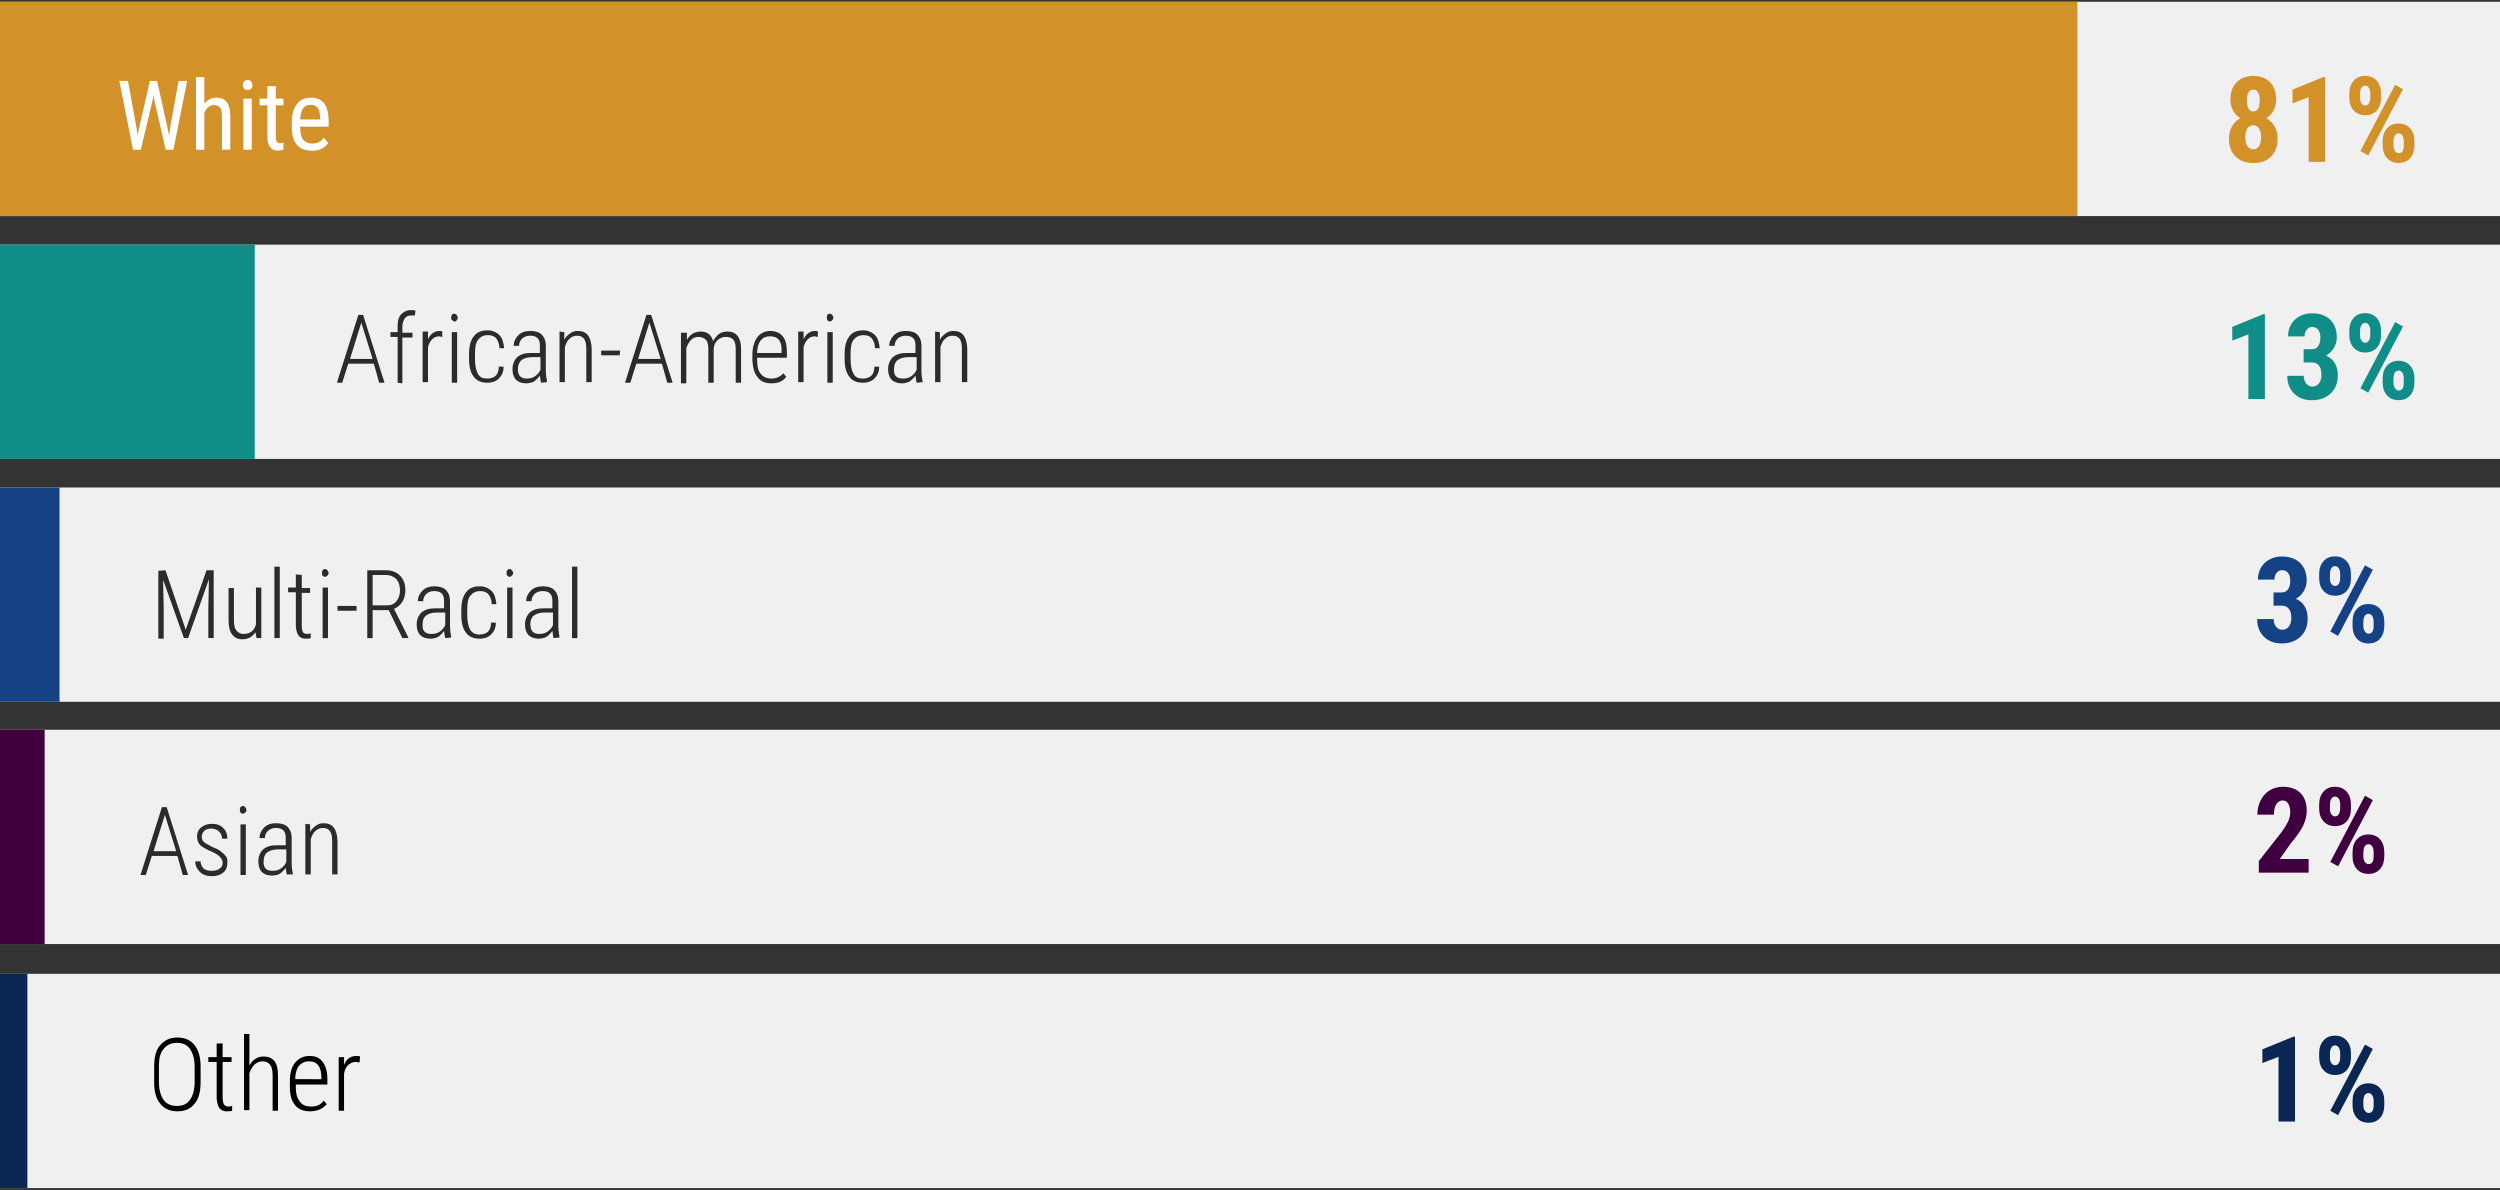
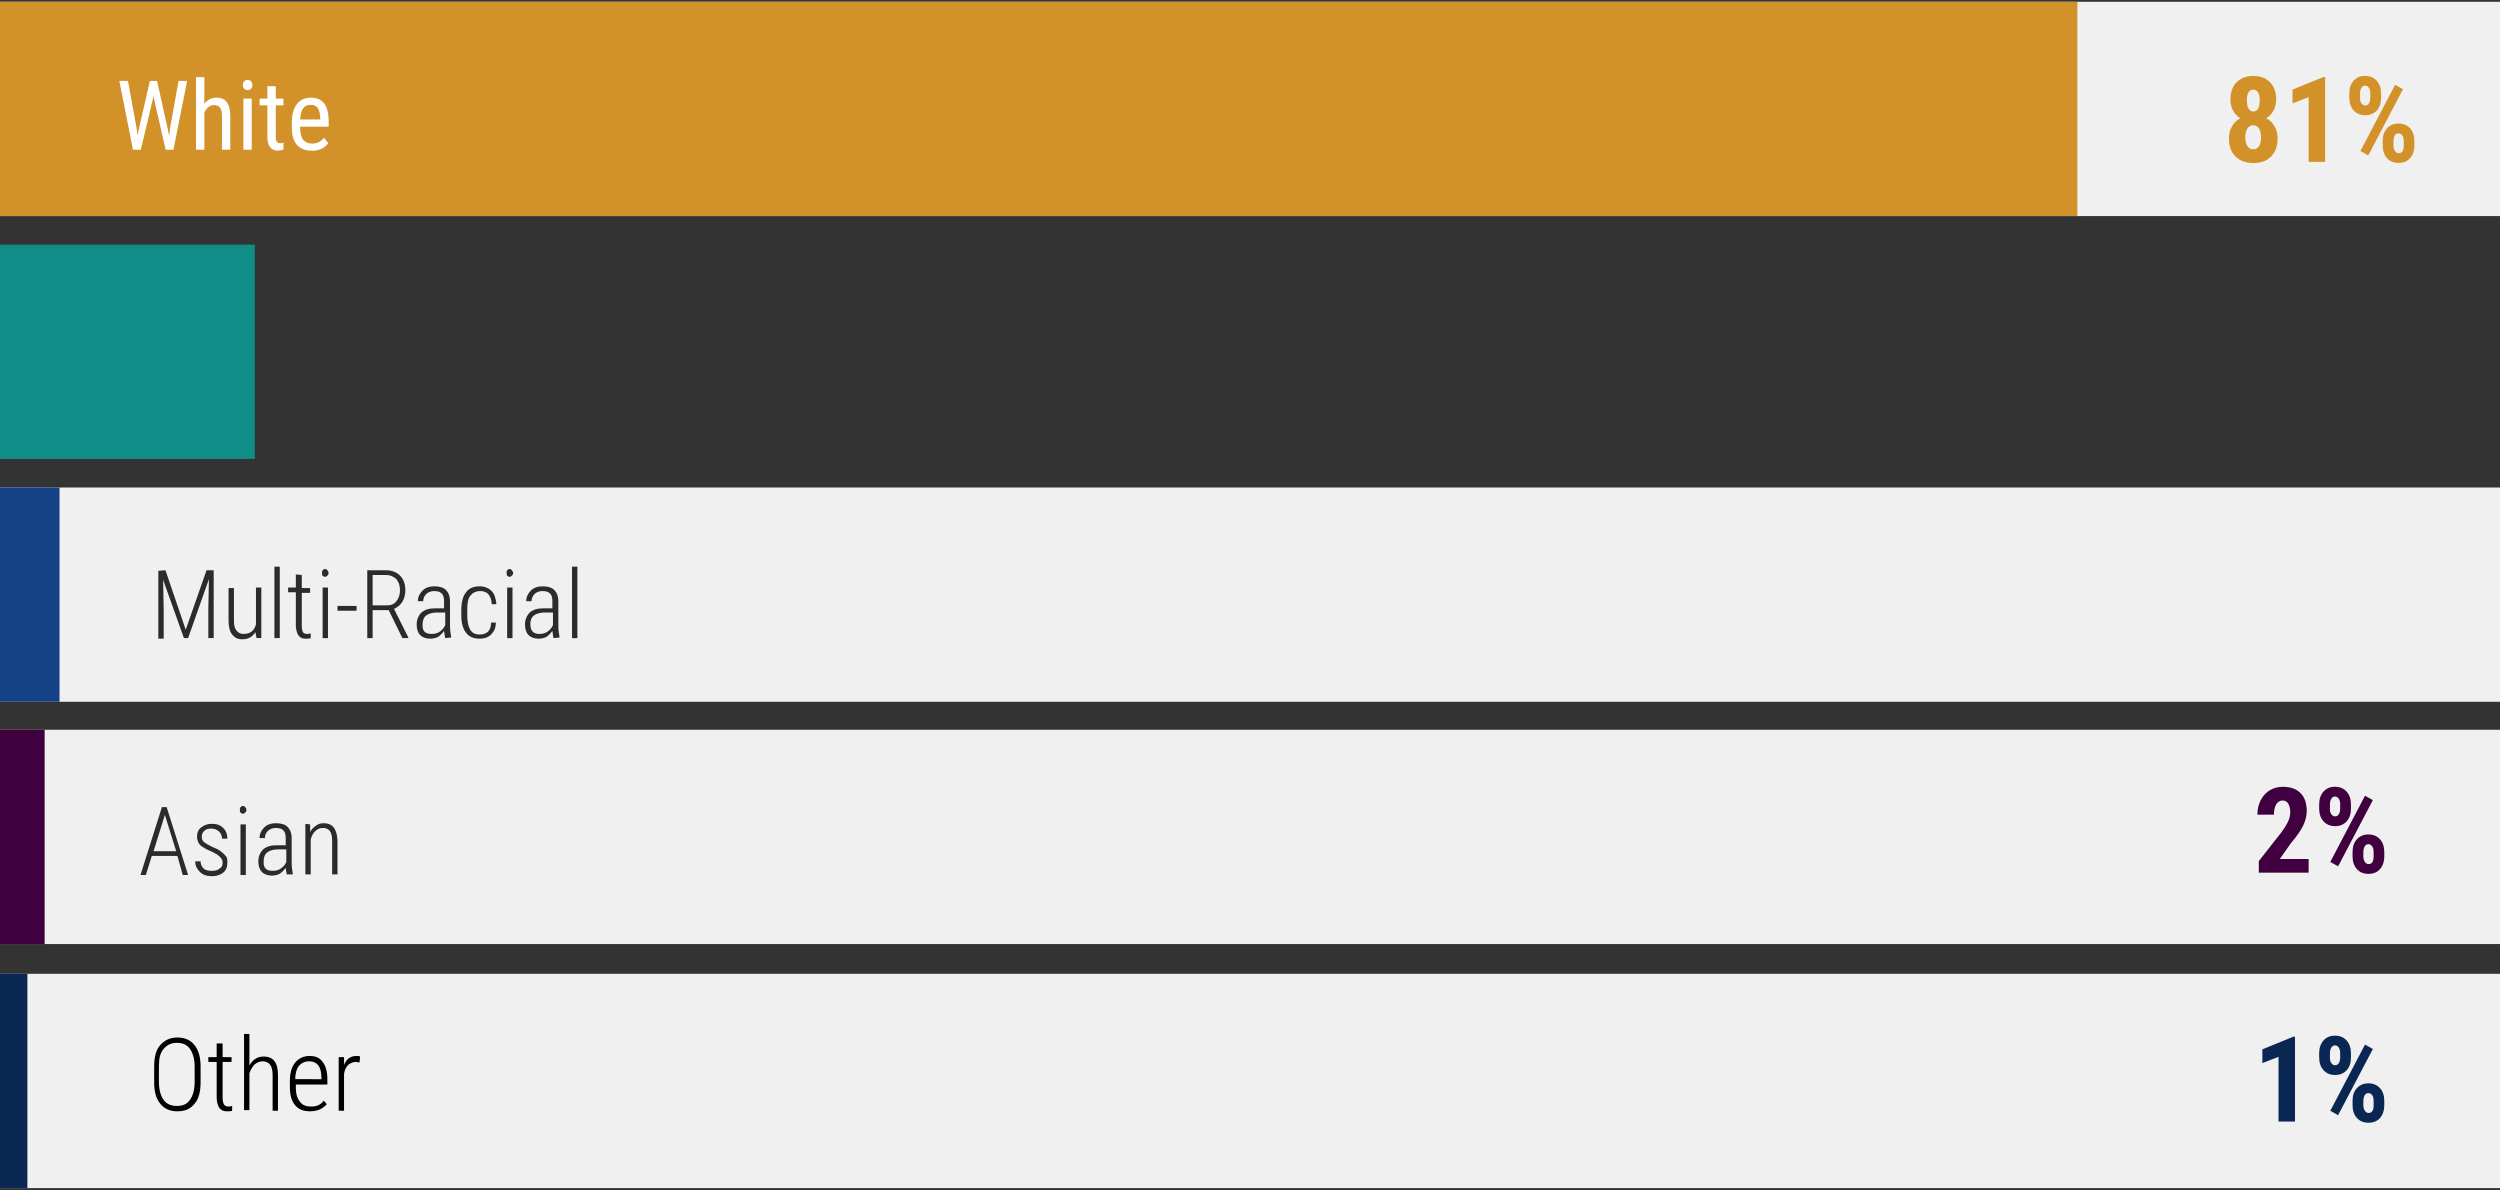
<svg xmlns="http://www.w3.org/2000/svg" id="Layer_1" width="420" height="200" viewBox="0 0 420 200">
  <rect x="0" y="0" width="420" height="200" fill="#333333" stroke="none" />
  <defs>
    <style>.cls-1{fill:rgba(255,255,255,0)}.cls-2{fill:#f0f0f0}.cls-3{fill:#fff}.cls-4{fill:#d3912a}.cls-5{fill:#108d86}.cls-6{fill:#154284}.cls-7{fill:#0a2652}.cls-8{fill:#400040}.cls-9{fill:#2b2b2b}</style>
  </defs>
  <path class="cls-1" d="M0 0h420v200H0V0z" />
  <path class="cls-2" d="M0 .3h420v36H0V.3z" />
  <path class="cls-4" d="M0 .3h349v36H0V.3z" />
-   <path class="cls-2" d="M0 41.1h420v36H0v-36z" />
  <path class="cls-5" d="M0 41.1h42.8v36H0v-36z" />
-   <path class="cls-9" d="M62.8 61.1h-4.3l-1 3.2h-.9l3.6-11.4h.8l3.6 11.4h-.9l-.9-3.2zm-4-.8h3.8l-1.9-6.1-1.9 6.1zm8 4v-7.7h-1.2v-.8h1.2v-1.1c0-.8.2-1.5.6-1.9s.9-.7 1.6-.7c.3 0 .6 0 .8.1l-.1.8H69c-.4 0-.8.2-1 .5s-.4.8-.4 1.4v1h1.7v.8h-1.7v7.7l-.8-.1zm7.5-7.7c-.2 0-.4-.1-.5-.1-.5 0-.9.2-1.2.5-.3.3-.6.8-.7 1.4v5.8H71v-8.5h.9V57c.4-.9 1.1-1.4 1.9-1.4.2 0 .4 0 .5.1v.9zm1.5-3.2c0-.2 0-.3.1-.5.1-.1.2-.2.4-.2s.3.1.4.2.2.3.2.5-.1.3-.2.4c0 .2-.2.2-.3.2-.2 0-.3-.1-.4-.2-.2-.1-.2-.2-.2-.4zm1 10.9h-.9v-8.5h.9v8.5zm5.1-.7c.6 0 1.1-.2 1.4-.5s.5-.8.5-1.5h.8c0 .9-.3 1.5-.8 2s-1.2.7-1.9.7c-1 0-1.8-.3-2.3-1-.5-.6-.8-1.6-.8-2.9v-1c0-1.3.3-2.3.8-2.9.5-.7 1.3-1 2.3-1 .8 0 1.5.3 2 .8s.7 1.3.8 2.2h-.8c0-.7-.2-1.2-.5-1.6s-.8-.6-1.4-.6c-.8 0-1.3.3-1.7.8-.4.5-.5 1.3-.5 2.3v1c0 1.1.2 1.9.5 2.4.3.6.8.8 1.6.8zm9 .7c-.1-.3-.1-.7-.2-1.2-.3.4-.6.7-1 1-.4.2-.9.3-1.3.3-.7 0-1.3-.2-1.7-.6-.4-.4-.6-1-.6-1.8s.3-1.5.8-2c.6-.5 1.3-.7 2.3-.7h1.5v-1.2c0-.6-.1-1-.4-1.3s-.7-.4-1.3-.4c-.5 0-1 .2-1.3.5s-.5.7-.5 1.2h-.9c0-.7.3-1.3.8-1.8s1.2-.7 2-.7 1.5.2 1.9.6c.4.4.7 1 .7 1.9v4.1c0 .8.1 1.4.2 1.9v.1l-1 .1zm-2.4-.7c.5 0 1-.1 1.4-.4.4-.3.7-.6.9-1.1V60h-1.4c-.8 0-1.4.2-1.8.5-.4.4-.6.9-.6 1.5 0 1.1.5 1.6 1.5 1.6zm6.3-7.8v1.3c.2-.5.6-.8 1-1.1s.8-.4 1.3-.4c1.5 0 2.2 1 2.3 2.9v5.7h-.9v-5.6c0-.8-.1-1.3-.4-1.7s-.7-.5-1.2-.5-.9.2-1.2.5c-.4.3-.6.8-.8 1.4v5.9H94v-8.5l.8.1zm9.3 3.9H101v-.8h3.2l-.1.8zm7.1 1.4h-4.3l-1 3.2h-.9l3.6-11.4h.8l3.6 11.4h-.9l-.9-3.2zm-4-.8h3.8l-1.9-6.1-1.9 6.1zm8.2-4.5v1.3c.5-.9 1.3-1.4 2.3-1.4 1.1 0 1.8.5 2.1 1.6.3-.5.6-.9 1-1.2s.9-.4 1.4-.4c1.5 0 2.3 1 2.3 2.9v5.7h-.9v-5.6c0-.7-.1-1.3-.4-1.6-.3-.4-.7-.5-1.3-.5-.5 0-1 .2-1.4.6-.4.4-.6.9-.6 1.5v5.6h-.9v-5.6c0-.7-.1-1.3-.4-1.6s-.7-.5-1.3-.5c-.5 0-.9.2-1.2.5-.3.3-.6.8-.8 1.4v5.9h-.9v-8.5h1v-.1zm14.2 8.6c-1 0-1.8-.3-2.3-1-.6-.7-.8-1.6-.9-2.8v-1c0-1.2.3-2.2.8-2.9s1.3-1.1 2.2-1.1 1.6.3 2.1.9c.5.6.7 1.5.7 2.8v.8h-5v.5c0 1 .2 1.7.6 2.2s1 .8 1.8.8 1.5-.3 2-.9l.5.6c-.6.8-1.4 1.1-2.5 1.1zm-.2-7.9c-.7 0-1.2.2-1.6.7s-.6 1.2-.6 2.1h4.1v-.2c.1-1.8-.6-2.6-1.9-2.6zm8 .1c-.2 0-.4-.1-.5-.1-.5 0-.9.2-1.2.5s-.6.8-.7 1.4v5.8h-.9v-8.5h.9V57c.4-.9 1.1-1.4 1.9-1.4.2 0 .4 0 .5.1v.9zm1.5-3.2c0-.2 0-.3.1-.5.1-.1.2-.2.4-.2s.3.1.4.2.2.3.2.5-.1.3-.2.4c-.1.1-.2.2-.4.2s-.3-.1-.4-.2c0-.1-.1-.2-.1-.4zm1 10.9h-.9v-8.5h.9v8.5zm5.1-.7c.6 0 1.1-.2 1.4-.5.3-.3.5-.8.5-1.5h.8c0 .9-.3 1.5-.8 2s-1.2.7-1.9.7c-1 0-1.8-.3-2.3-1-.5-.6-.8-1.6-.8-2.9v-1c0-1.3.3-2.3.8-2.9.5-.7 1.3-1 2.3-1 .8 0 1.5.3 2 .8s.7 1.3.8 2.2h-.8c0-.7-.2-1.2-.5-1.6s-.8-.6-1.4-.6c-.8 0-1.3.3-1.7.8s-.5 1.3-.5 2.3v1c0 1.1.2 1.9.5 2.4.3.6.8.8 1.6.8zm9 .7c-.1-.3-.1-.7-.2-1.2-.3.4-.6.7-1 1-.4.2-.9.3-1.3.3-.7 0-1.3-.2-1.7-.6s-.6-1-.6-1.8.3-1.5.8-2c.6-.5 1.3-.7 2.3-.7h1.5v-1.2c0-.6-.1-1-.4-1.3-.3-.3-.7-.4-1.3-.4-.5 0-1 .2-1.3.5s-.5.7-.5 1.2h-.9c0-.7.3-1.3.8-1.8s1.2-.7 2-.7 1.5.2 1.9.6c.4.4.7 1 .7 1.9v4.1c0 .8.1 1.4.2 1.9v.1l-1 .1zm-2.3-.7c.5 0 1-.1 1.4-.4.4-.3.7-.6.9-1.1V60h-1.4c-.8 0-1.4.2-1.8.5-.4.3-.6.8-.6 1.4-.1 1.2.4 1.7 1.5 1.7zm6.2-7.8v1.3c.2-.5.6-.8 1-1.1s.8-.4 1.3-.4c1.5 0 2.2 1 2.3 2.9v5.7h-.9v-5.6c0-.8-.1-1.3-.4-1.7-.3-.4-.7-.5-1.2-.5s-.9.2-1.2.5c-.4.3-.6.8-.8 1.4v5.9h-.9v-8.5l.8.1z" />
  <path class="cls-2" d="M0 81.9h420v36H0v-36z" />
  <path class="cls-6" d="M0 81.9h10v36H0v-36z" />
  <path class="cls-2" d="M0 122.6h420v36H0v-36z" />
  <path class="cls-8" d="M0 122.6h7.5v36H0v-36z" />
  <path class="cls-2" d="M0 163.6h420v36H0v-36z" />
  <path class="cls-7" d="M0 163.6h4.6v36H0v-36z" />
  <path class="cls-9" d="M27.8 95.8l3.4 10 3.5-10h1.2v11.4H35v-4.9l.1-5-3.5 9.9h-.7l-3.5-9.8.1 4.9v5h-.9V95.9l1.2-.1zm15.1 10.4c-.5.8-1.2 1.2-2.2 1.2-.8 0-1.3-.3-1.7-.8s-.6-1.3-.6-2.3v-5.5h.9v5.4c0 .8.1 1.3.4 1.7.3.4.7.6 1.2.6 1.1 0 1.8-.5 2.1-1.6v-6.2h.9v8.5h-.8l-.2-1zm4.1 1h-.9v-12h.9v12zm3.7-10.6v2.2h1.4v.8h-1.4v5.6c0 .5.1.8.2 1 .1.2.4.3.7.3.1 0 .3 0 .6-.1v.8c-.2.1-.5.1-.9.1-1 0-1.5-.7-1.6-2.1v-5.7h-1.3v-.8h1.3v-2.2l1 .1zm3.4-.3c0-.2 0-.3.1-.5.1-.1.2-.2.4-.2s.3.1.4.2.2.3.2.5-.1.3-.2.4c-.1.1-.2.2-.4.2s-.3-.1-.4-.2c-.1 0-.1-.2-.1-.4zm1 10.9h-.9v-8.5h.9v8.5zm4.8-4.6h-3.2v-.8h3.2v.8zm5.4-.1h-2.7v4.7h-.9V95.8h3.1c1 0 1.8.3 2.4.9s.9 1.4.9 2.5c0 .7-.2 1.4-.5 1.9-.4.6-.8.9-1.4 1.2l2.4 4.8v.1h-1l-2.3-4.7zm-2.6-.8H65c.7 0 1.2-.2 1.6-.7s.6-1.1.6-1.8c0-.8-.2-1.4-.6-1.9-.4-.4-1-.7-1.8-.7h-2.2v5.1h.1zm12.1 5.5c-.1-.3-.1-.7-.2-1.2-.3.4-.6.7-1 1-.4.2-.9.3-1.3.3-.7 0-1.3-.2-1.7-.6-.4-.4-.6-1-.6-1.8s.3-1.5.8-2c.6-.5 1.3-.7 2.3-.7h1.5V101c0-.6-.1-1-.4-1.3s-.7-.4-1.3-.4c-.5 0-1 .2-1.3.5s-.5.7-.5 1.2h-.9c0-.7.3-1.3.8-1.8s1.2-.7 2-.7 1.5.2 1.9.6.7 1 .7 1.9v4.1c0 .8.1 1.4.2 1.9v.1l-1 .1zm-2.3-.7c.5 0 1-.1 1.4-.4s.7-.6.9-1.1v-2.1h-1.4c-.8 0-1.4.2-1.8.5s-.6.8-.6 1.4c-.1 1.2.4 1.7 1.5 1.7zm8.1.1c.6 0 1.1-.2 1.4-.5s.5-.8.5-1.5h.8c0 .9-.3 1.5-.8 2s-1.2.7-1.9.7c-1 0-1.8-.3-2.3-1-.5-.6-.8-1.6-.8-2.9v-1c0-1.3.3-2.3.8-2.9.5-.7 1.3-1 2.3-1 .8 0 1.5.3 2 .8s.7 1.3.8 2.2h-.8c0-.7-.2-1.2-.5-1.6s-.8-.6-1.4-.6c-.8 0-1.3.3-1.7.8-.4.5-.5 1.3-.5 2.3v1c0 1.1.2 1.9.5 2.4s.8.8 1.6.8zm4.5-10.3c0-.2 0-.3.1-.5.1-.1.2-.2.4-.2s.3.1.4.2.2.3.2.5-.1.3-.2.4-.2.2-.4.2-.3-.1-.4-.2c0 0-.1-.2-.1-.4zm1 10.9h-.9v-8.5h.9v8.5zm6.9 0c-.1-.3-.1-.7-.2-1.2-.3.4-.6.7-1 1-.4.2-.9.3-1.3.3-.7 0-1.3-.2-1.7-.6-.4-.4-.6-1-.6-1.8s.3-1.5.8-2c.6-.5 1.3-.7 2.3-.7h1.5V101c0-.6-.1-1-.4-1.3s-.7-.4-1.3-.4c-.5 0-1 .2-1.3.5s-.5.7-.5 1.2h-.9c0-.7.3-1.3.8-1.8s1.2-.7 2-.7 1.5.2 1.9.6.7 1 .7 1.9v4.1c0 .8.1 1.4.2 1.9v.1l-1 .1zm-2.4-.7c.5 0 1-.1 1.4-.4s.7-.6.9-1.1v-2.1h-1.4c-.8 0-1.4.2-1.8.5s-.6.8-.6 1.4c0 1.2.5 1.7 1.5 1.7zm6.4.7h-.9v-12h.9v12z" />
  <path d="M33.7 181.8c0 1.6-.3 2.8-1 3.6-.7.9-1.6 1.3-2.9 1.3-1.2 0-2.2-.4-2.9-1.3-.7-.9-1-2-1-3.6v-2.6c0-1.6.3-2.8 1-3.6s1.6-1.3 2.9-1.3c1.2 0 2.2.4 2.9 1.3s1 2.1 1 3.6v2.6zm-1-2.6c0-1.3-.3-2.3-.8-3s-1.2-1-2.2-1c-.9 0-1.6.3-2.2 1s-.8 1.6-.8 2.9v2.7c0 1.3.3 2.3.8 3s1.3 1 2.2 1c1 0 1.7-.3 2.2-1s.8-1.7.8-3v-2.6zm4.7-3.9v2.3h1.5v.8h-1.5v6c0 .5.1.9.2 1.1.1.2.4.4.7.4.1 0 .4 0 .7-.1v.8c-.2.1-.5.1-.9.1-1.1 0-1.6-.7-1.7-2.2v-6.1H35v-.8h1.4v-2.3h1zm4.5 3.7c.3-.5.6-.9 1-1.1.4-.3.9-.4 1.4-.4 1.6 0 2.4 1 2.4 3.1v6h-.9v-5.9c0-.8-.1-1.4-.4-1.8-.3-.4-.7-.6-1.3-.6-.5 0-.9.2-1.3.5-.4.4-.7.9-.9 1.5v6.2H41v-12.8h.9v5.3zm10.2 7.7c-1.1 0-1.9-.3-2.5-1s-.9-1.7-.9-3v-1.1c0-1.3.3-2.4.9-3.1s1.4-1.1 2.4-1.1 1.7.3 2.2 1c.5.6.8 1.6.8 2.9v.9h-5.3v.5c0 1 .2 1.8.7 2.4.4.6 1.1.8 1.9.8.9 0 1.6-.3 2.1-1l.5.6c-.7.8-1.6 1.2-2.8 1.2zm-.2-8.4c-.7 0-1.3.3-1.7.8s-.6 1.3-.6 2.2H54v-.2c0-1.9-.7-2.8-2.1-2.8zm8.5.2c-.2 0-.4-.1-.6-.1-.5 0-.9.2-1.3.5-.3.3-.6.8-.7 1.5v6.2h-.9v-9h.9v1.3c.4-1 1.1-1.5 2.1-1.5.2 0 .4 0 .6.1l-.1 1z" />
  <path class="cls-9" d="M29.8 143.8h-4.3l-1 3.2h-.9l3.6-11.4h.8l3.6 11.4h-.9l-.9-3.2zm-4-.8h3.8l-1.9-6.1-1.9 6.1zm11.6 1.9c0-.4-.2-.7-.5-1s-.8-.6-1.5-.9-1.2-.6-1.5-.8-.5-.5-.6-.7c-.1-.3-.2-.6-.2-.9 0-.7.2-1.2.7-1.6.5-.4 1.1-.6 1.8-.6.8 0 1.4.2 1.9.7s.7 1.1.7 1.8h-.9c0-.5-.2-.9-.5-1.2s-.8-.5-1.3-.5-.9.1-1.2.4-.4.6-.4 1c0 .3.1.6.3.8s.7.5 1.5.9c.8.3 1.3.6 1.6.9.3.2.5.5.7.7.2.3.2.6.2 1 0 .7-.2 1.3-.7 1.7s-1.1.6-1.9.6-1.5-.2-2-.7-.8-1-.8-1.8h.9c0 .5.2.9.5 1.2s.8.4 1.4.4c.5 0 1-.1 1.3-.4.4-.2.5-.6.5-1zm2.9-8.8c0-.2 0-.3.1-.5.1-.1.2-.2.4-.2s.3.1.4.2c.1.1.2.3.2.5s-.1.3-.2.4c-.1.1-.2.2-.4.2s-.3-.1-.4-.2c-.1-.1-.1-.2-.1-.4zm1 10.9h-.9v-8.5h.9v8.5zm6.9 0c-.1-.3-.1-.7-.2-1.2-.3.4-.6.7-1 1-.4.2-.9.3-1.3.3-.7 0-1.3-.2-1.7-.6-.4-.4-.6-1-.6-1.8s.3-1.5.8-2c.6-.5 1.3-.7 2.3-.7H48v-1.2c0-.6-.1-1-.4-1.3-.3-.3-.7-.4-1.3-.4-.5 0-1 .2-1.3.5s-.5.7-.5 1.2h-.9c0-.7.3-1.3.8-1.8s1.2-.7 2-.7 1.5.2 1.9.6c.4.4.7 1 .7 1.9v4.1c0 .8.1 1.4.2 1.9v.1h-1v.1zm-2.4-.7c.5 0 1-.1 1.4-.4s.7-.6.9-1.1v-2.1h-1.4c-.8 0-1.4.2-1.8.5-.4.3-.6.8-.6 1.4-.1 1.2.4 1.7 1.5 1.7zm6.3-7.8v1.3c.2-.5.6-.8 1-1.1s.8-.4 1.3-.4c1.5 0 2.2 1 2.3 2.9v5.7h-.9v-5.6c0-.8-.1-1.3-.4-1.7-.3-.4-.7-.5-1.2-.5s-.9.2-1.2.5c-.4.3-.6.8-.8 1.4v5.9h-.9v-8.5l.8.1z" />
  <path class="cls-3" d="M22.95 21.51l.15 1.29.23-1.14 1.85-8.06h1.21l1.79 8.06.23 1.17.17-1.33 1.41-7.9h1.45l-2.3 11.55h-1.31l-1.93-8.42-.12-.68-.12.68-2 8.42h-1.32L20.05 13.6h1.45l1.44 7.91zm11.38-4.07c.53-.69 1.22-1.04 2.05-1.04 1.52 0 2.29 1.01 2.31 3.04v5.7h-1.4V19.5c0-.67-.11-1.15-.34-1.43-.22-.28-.56-.42-1.01-.42-.35 0-.66.12-.94.35-.28.23-.5.54-.67.91v6.24h-1.4V12.96h1.4v4.48zm8.07-3.15c0 .24-.07.44-.2.6s-.33.24-.6.24-.46-.08-.6-.24-.2-.36-.2-.6.07-.44.2-.6.33-.25.6-.25.46.08.6.25c.13.17.2.37.2.6zm-.11 10.86h-1.4v-8.58h1.4v8.58zm4.04-10.66v2.08h1.29v1.13h-1.29v5.33c0 .34.06.6.17.77.11.18.3.26.57.26.19 0 .37-.03.56-.1l-.02 1.18c-.32.11-.64.16-.98.16-.56 0-.98-.2-1.27-.6s-.44-.96-.44-1.68v-5.33h-1.31v-1.13h1.31v-2.08h1.4zm6.03 10.82c-1.07 0-1.89-.32-2.46-.96-.57-.64-.86-1.57-.87-2.8v-1.04c0-1.28.28-2.28.84-3.01.56-.73 1.34-1.09 2.34-1.09s1.76.32 2.25.96.75 1.64.76 2.99v.92h-4.79v.2c0 .92.17 1.59.52 2.01.35.42.85.63 1.5.63.41 0 .78-.08 1.09-.23.32-.16.61-.4.88-.74l.73.89c-.61.86-1.54 1.29-2.78 1.29zm-.16-7.7c-.58 0-1.01.2-1.29.6-.28.4-.44 1.02-.48 1.86h3.38v-.19c-.04-.81-.18-1.4-.44-1.75-.26-.35-.65-.52-1.17-.52z" />
  <path class="cls-4" d="M382.39 16.74c0 .69-.15 1.3-.44 1.84-.29.53-.7.96-1.21 1.28.59.33 1.05.79 1.39 1.37.34.58.51 1.27.51 2.06 0 1.26-.37 2.26-1.09 3s-1.72 1.1-2.98 1.1-2.26-.37-3-1.1c-.74-.73-1.11-1.73-1.11-3 0-.79.17-1.48.51-2.06.34-.59.8-1.04 1.4-1.37-.52-.32-.93-.75-1.22-1.28s-.44-1.15-.44-1.84c0-1.24.35-2.22 1.04-2.92.7-.7 1.63-1.06 2.8-1.06s2.12.35 2.81 1.06 1.04 1.68 1.04 2.91zm-3.83 8.34c.42 0 .74-.18.96-.53s.34-.85.34-1.48-.12-1.13-.35-1.49-.56-.54-.97-.54-.73.18-.97.54c-.24.36-.36.85-.36 1.49s.12 1.13.36 1.48c.24.35.57.53.99.53zm1.08-8.2c0-.55-.09-1-.27-1.33-.18-.33-.46-.5-.83-.5-.35 0-.62.16-.8.48-.18.32-.27.77-.27 1.34s.09 1.01.27 1.35c.18.34.46.51.82.51s.64-.17.81-.51c.18-.34.26-.79.26-1.35zm10.98 10.31h-2.77V16.32l-2.71 1.05v-2.31l5.19-2.12h.29v14.25zm4.06-11.5c0-.87.24-1.57.72-2.12s1.12-.82 1.94-.82 1.46.27 1.95.81c.48.54.73 1.26.73 2.17v.71c0 .88-.24 1.59-.72 2.12s-1.13.8-1.94.8-1.45-.27-1.94-.8-.74-1.26-.74-2.18v-.69zm1.8.75c0 .39.08.7.25.93.17.23.38.35.63.35s.47-.12.62-.36c.15-.24.23-.56.23-.95v-.72c0-.38-.08-.69-.23-.93-.16-.24-.37-.37-.64-.37s-.47.12-.62.37c-.16.24-.23.57-.23.96v.72zm1.38 9.67l-1.31-.74 5.83-11.12 1.32.74-5.84 11.12zm2.43-2.42c0-.88.24-1.59.73-2.13.49-.54 1.13-.81 1.93-.81s1.46.27 1.94.8.73 1.26.73 2.18v.71c0 .87-.24 1.58-.71 2.12-.48.54-1.12.81-1.94.81s-1.48-.27-1.96-.81-.72-1.26-.72-2.15v-.72zm1.81.76c0 .36.09.67.26.92s.38.37.62.37c.54 0 .82-.39.85-1.16v-.89c0-.38-.08-.7-.24-.93-.16-.24-.37-.36-.63-.36-.57 0-.86.5-.86 1.5v.56z" />
-   <path class="cls-5" d="M380.5 67.04h-2.77V56.17l-2.71 1.05v-2.31l5.19-2.12h.29v14.25zm6.5-8.37h1.34c.51 0 .88-.18 1.12-.53.24-.35.36-.83.36-1.42s-.12-1.01-.37-1.32c-.24-.32-.57-.47-.98-.47-.38 0-.7.15-.94.45-.24.3-.37.68-.37 1.13h-2.77c0-.74.17-1.41.51-2 .34-.59.82-1.05 1.44-1.38.62-.33 1.3-.5 2.05-.5 1.31 0 2.33.36 3.08 1.08.74.72 1.11 1.71 1.11 2.97 0 .65-.17 1.24-.5 1.79-.33.55-.78.97-1.32 1.27.67.29 1.17.72 1.5 1.29.33.57.49 1.25.49 2.03 0 1.26-.4 2.28-1.21 3.04s-1.86 1.14-3.17 1.14c-1.22 0-2.21-.38-2.97-1.13s-1.14-1.74-1.14-2.97h2.77c0 .51.13.94.4 1.28.27.35.61.52 1.02.52.48 0 .85-.18 1.13-.53.28-.35.42-.82.42-1.41 0-1.4-.54-2.1-1.63-2.11h-1.36v-2.23zm7.68-3.12c0-.87.24-1.57.72-2.12s1.12-.82 1.94-.82 1.46.27 1.95.81c.48.54.73 1.26.73 2.17v.71c0 .88-.24 1.59-.72 2.12s-1.13.8-1.94.8-1.45-.27-1.94-.8-.74-1.26-.74-2.18v-.69zm1.8.75c0 .39.08.7.25.93.17.23.38.35.63.35s.47-.12.62-.36c.15-.24.23-.56.23-.95v-.72c0-.38-.08-.69-.23-.93-.16-.24-.37-.37-.64-.37s-.47.12-.62.37c-.16.24-.23.57-.23.96v.72zm1.38 9.67l-1.31-.74 5.83-11.12 1.32.74-5.84 11.12zm2.43-2.42c0-.88.24-1.59.73-2.13.49-.54 1.13-.81 1.93-.81s1.46.27 1.94.8.73 1.26.73 2.18v.71c0 .87-.24 1.58-.71 2.12-.48.54-1.12.81-1.94.81s-1.48-.27-1.96-.81-.72-1.26-.72-2.15v-.72zm1.81.76c0 .36.09.67.26.92s.38.37.62.37c.54 0 .82-.39.85-1.16v-.89c0-.38-.08-.7-.24-.93-.16-.24-.37-.36-.63-.36-.57 0-.86.5-.86 1.5v.56z" />
-   <path class="cls-6" d="M381.94 99.53h1.34c.51 0 .88-.18 1.12-.53.24-.35.36-.83.36-1.42s-.12-1.01-.37-1.32c-.24-.32-.57-.47-.98-.47-.38 0-.7.15-.94.45-.24.3-.37.68-.37 1.13h-2.77c0-.74.17-1.41.51-2 .34-.59.82-1.05 1.44-1.38.62-.33 1.3-.5 2.05-.5 1.31 0 2.33.36 3.08 1.08.74.72 1.11 1.71 1.11 2.97 0 .65-.17 1.24-.5 1.79-.33.55-.78.97-1.32 1.27.67.29 1.17.72 1.5 1.29.33.57.49 1.25.49 2.03 0 1.26-.4 2.28-1.21 3.04-.8.76-1.86 1.14-3.17 1.14-1.22 0-2.21-.38-2.97-1.13-.76-.75-1.14-1.74-1.14-2.97h2.77c0 .51.13.93.4 1.28.27.34.61.52 1.02.52.48 0 .85-.18 1.13-.53.28-.35.42-.82.42-1.41 0-1.4-.54-2.1-1.63-2.11h-1.36v-2.23zm7.68-3.12c0-.87.24-1.57.72-2.12s1.12-.82 1.94-.82 1.46.27 1.95.81c.48.54.73 1.26.73 2.17v.71c0 .88-.24 1.59-.72 2.12s-1.13.8-1.94.8-1.45-.27-1.94-.8-.74-1.26-.74-2.18v-.69zm1.8.75c0 .39.08.7.25.93.17.23.38.35.63.35s.47-.12.62-.36c.15-.24.23-.56.23-.95v-.72c0-.38-.08-.69-.23-.93-.16-.24-.37-.37-.64-.37s-.47.12-.62.37c-.16.24-.23.57-.23.96v.72zm1.38 9.67l-1.31-.74 5.83-11.12 1.32.74-5.84 11.12zm2.43-2.42c0-.88.24-1.59.73-2.12.49-.54 1.13-.81 1.93-.81s1.46.27 1.94.8c.49.53.73 1.26.73 2.18v.71c0 .87-.24 1.58-.71 2.12s-1.12.81-1.94.81-1.48-.27-1.96-.81-.72-1.26-.72-2.15v-.72zm1.81.76c0 .36.09.67.26.92s.38.37.62.37c.54 0 .82-.39.85-1.16v-.89c0-.38-.08-.7-.24-.93-.16-.24-.37-.36-.63-.36-.57 0-.86.5-.86 1.5v.56z" />
  <path class="cls-8" d="M387.86 146.61h-8.38v-1.95l3.85-4.9c.49-.68.85-1.27 1.08-1.78.23-.51.35-1 .35-1.47 0-.63-.11-1.13-.33-1.49-.22-.36-.53-.54-.94-.54-.45 0-.81.21-1.07.62-.26.42-.4 1-.4 1.76h-2.78c0-.87.18-1.67.54-2.39.36-.72.87-1.29 1.52-1.69.65-.4 1.4-.6 2.22-.6 1.27 0 2.26.35 2.96 1.05s1.05 1.7 1.05 2.99c0 .8-.19 1.61-.58 2.44s-1.09 1.84-2.11 3.04l-1.83 2.61h4.84v2.3zm1.76-11.49c0-.87.24-1.57.72-2.12s1.12-.82 1.94-.82 1.46.27 1.95.81c.48.54.73 1.26.73 2.17v.71c0 .88-.24 1.59-.72 2.12s-1.13.8-1.94.8-1.45-.27-1.94-.8-.74-1.26-.74-2.18v-.69zm1.8.75c0 .39.08.7.25.93s.38.35.63.35.47-.12.62-.36c.15-.24.23-.56.23-.95v-.72c0-.38-.08-.69-.23-.93-.16-.24-.37-.37-.64-.37s-.47.12-.62.37c-.16.25-.23.57-.23.96v.72zm1.38 9.67l-1.31-.74 5.83-11.12 1.32.74-5.84 11.12zm2.43-2.42c0-.88.24-1.59.73-2.12.49-.54 1.13-.81 1.93-.81s1.46.27 1.94.8c.49.53.73 1.26.73 2.18v.71c0 .87-.24 1.58-.71 2.12s-1.12.81-1.94.81-1.48-.27-1.96-.81-.72-1.26-.72-2.15v-.72zm1.81.76c0 .36.09.67.26.92s.38.37.62.37c.54 0 .82-.39.85-1.16v-.89c0-.38-.08-.7-.24-.93-.16-.24-.37-.36-.63-.36-.57 0-.86.5-.86 1.5v.56z" />
  <path class="cls-7" d="M385.56 188.42h-2.77v-10.87l-2.71 1.05v-2.31l5.19-2.12h.29v14.25zm4.06-11.49c0-.87.24-1.57.72-2.12s1.12-.82 1.94-.82 1.46.27 1.95.81c.48.54.73 1.26.73 2.17v.71c0 .88-.24 1.59-.72 2.12s-1.13.8-1.94.8-1.45-.27-1.94-.8-.74-1.26-.74-2.18v-.69zm1.8.75c0 .39.08.7.25.93s.38.35.63.35.47-.12.62-.36c.15-.24.23-.56.23-.95v-.72c0-.38-.08-.69-.23-.93-.16-.24-.37-.37-.64-.37s-.47.12-.62.37c-.16.25-.23.57-.23.96v.72zm1.38 9.67l-1.31-.74 5.83-11.12 1.32.74-5.84 11.12zm2.43-2.42c0-.88.24-1.59.73-2.12.49-.54 1.13-.81 1.93-.81s1.46.27 1.94.8c.49.53.73 1.26.73 2.18v.71c0 .87-.24 1.58-.71 2.12s-1.12.81-1.94.81-1.48-.27-1.96-.81-.72-1.26-.72-2.15v-.72zm1.81.76c0 .36.09.67.26.92s.38.37.62.37c.54 0 .82-.39.85-1.16v-.89c0-.38-.08-.7-.24-.93-.16-.24-.37-.36-.63-.36-.57 0-.86.5-.86 1.5v.56z" />
</svg>